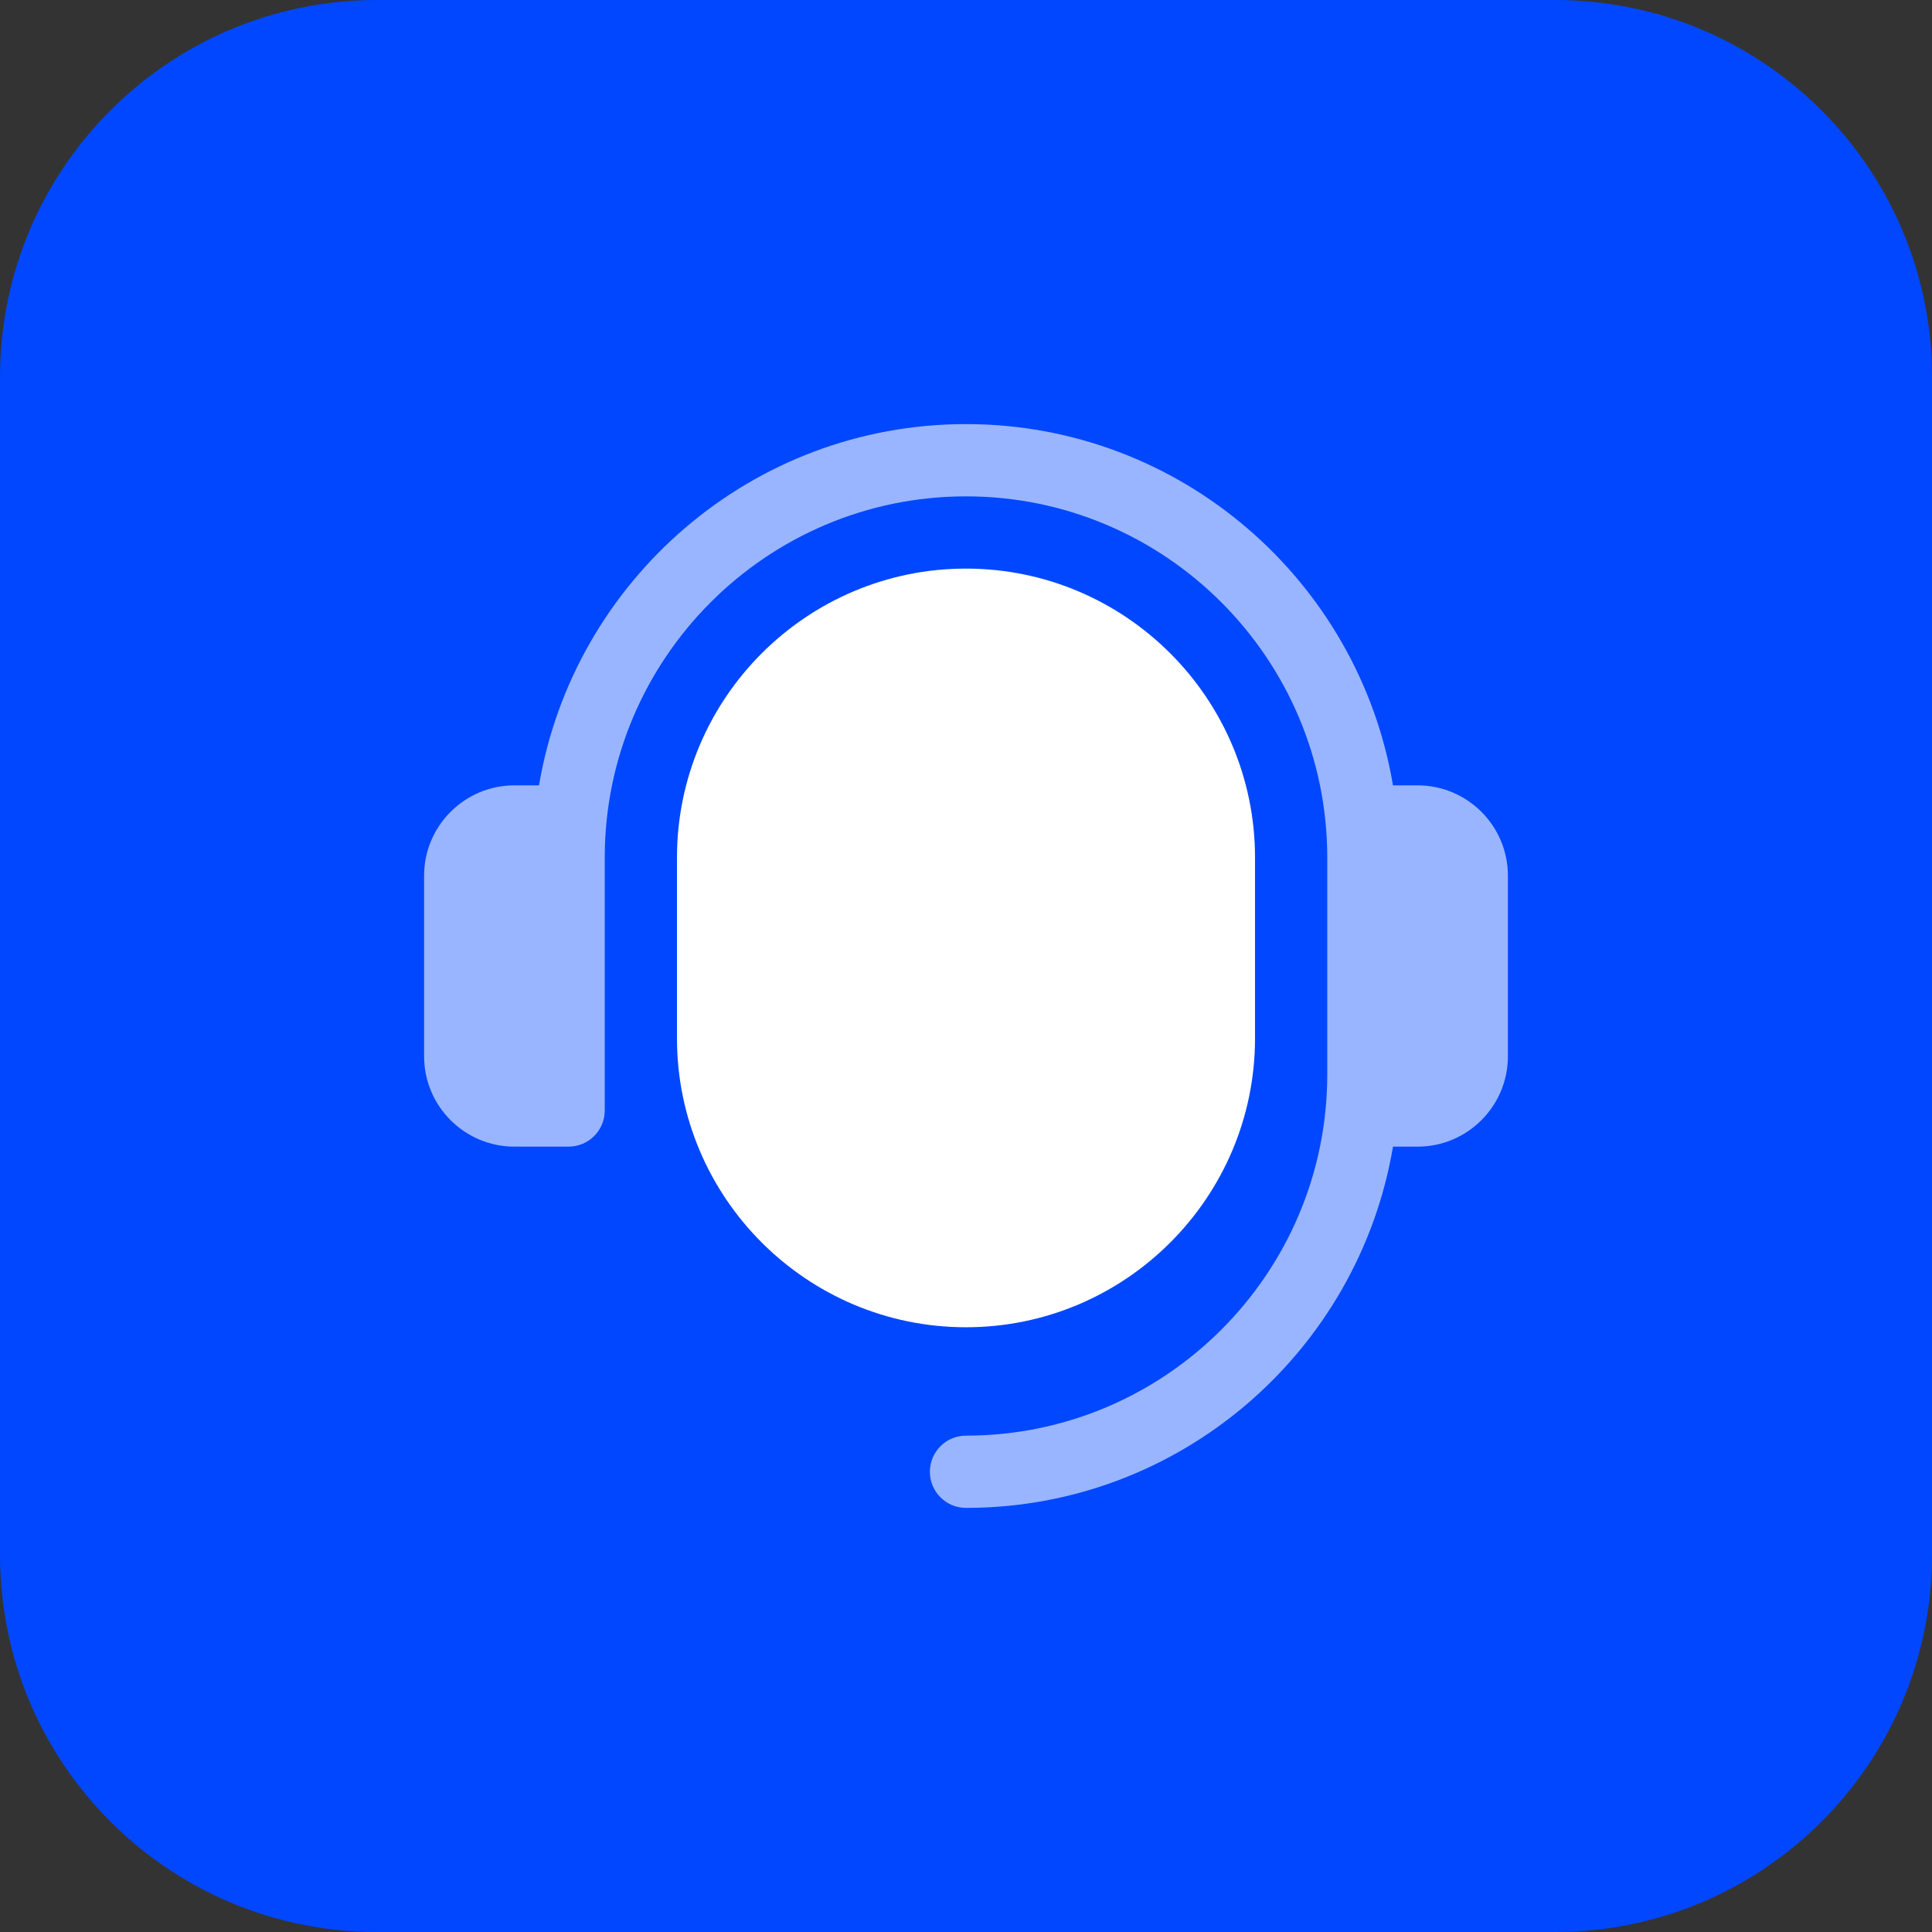
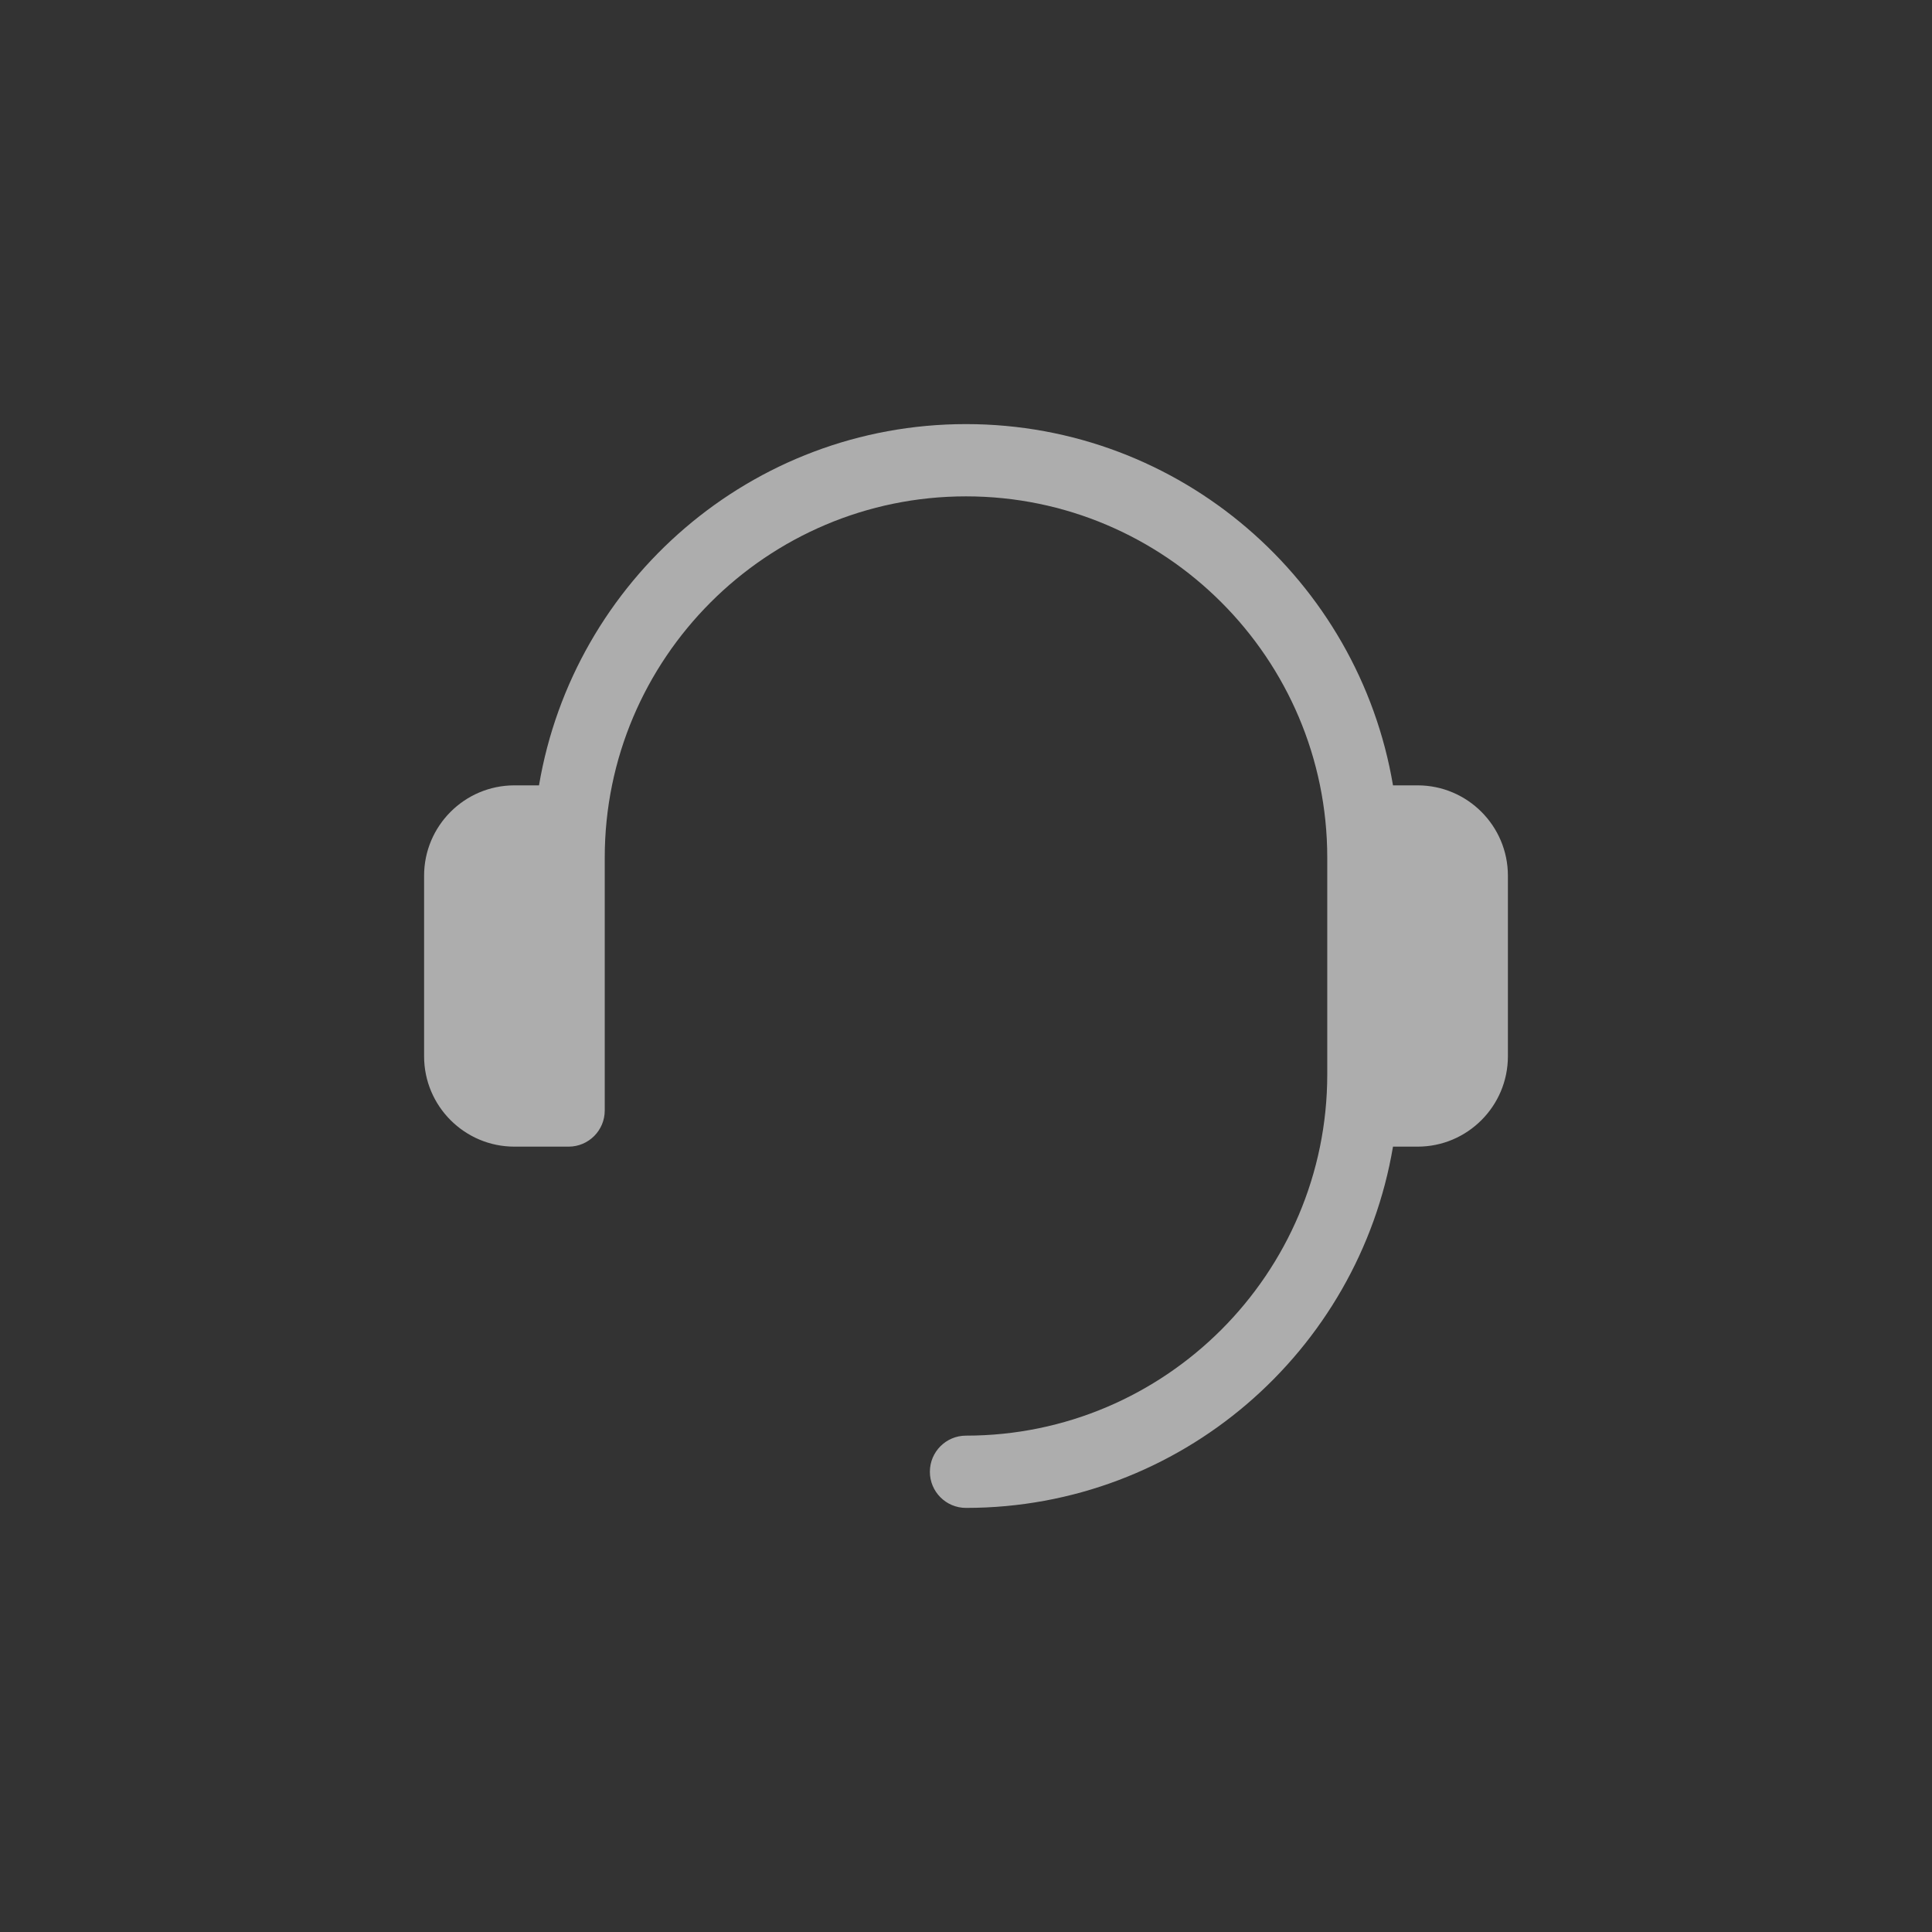
<svg xmlns="http://www.w3.org/2000/svg" width="82" height="82" viewBox="0 0 82 82" fill="none">
  <rect x="0" y="0" width="82" height="82" fill="#333333" stroke="none" />
-   <path d="M66 0H16C7.163 0 0 7.163 0 16V66C0 74.837 7.163 82 16 82H66C74.837 82 82 74.837 82 66V16C82 7.163 74.837 0 66 0Z" fill="#0047FF" />
  <path d="M64 37.167V44.833C64 46.947 62.281 48.667 60.167 48.667H59.123C57.657 57.355 50.099 64 41 64C40.153 64 39.467 63.314 39.467 62.467C39.467 61.62 40.153 60.933 41 60.933C49.454 60.933 56.333 54.054 56.333 45.6V36.4C56.333 27.946 49.454 21.067 41 21.067C32.546 21.067 25.667 27.946 25.667 36.4V47.133C25.667 47.98 24.98 48.667 24.133 48.667H21.833C19.719 48.667 18 46.947 18 44.833V37.167C18 35.053 19.719 33.333 21.833 33.333H22.877C24.343 24.645 31.901 18 41 18C50.099 18 57.657 24.645 59.123 33.333H60.167C62.281 33.333 64 35.053 64 37.167Z" fill="white" fill-opacity="0.6" />
-   <path d="M41 24.133C34.236 24.133 28.733 29.636 28.733 36.4V44.067C28.733 50.831 34.236 56.333 41 56.333C47.764 56.333 53.267 50.831 53.267 44.067V36.4C53.267 29.636 47.764 24.133 41 24.133Z" fill="white" />
</svg>